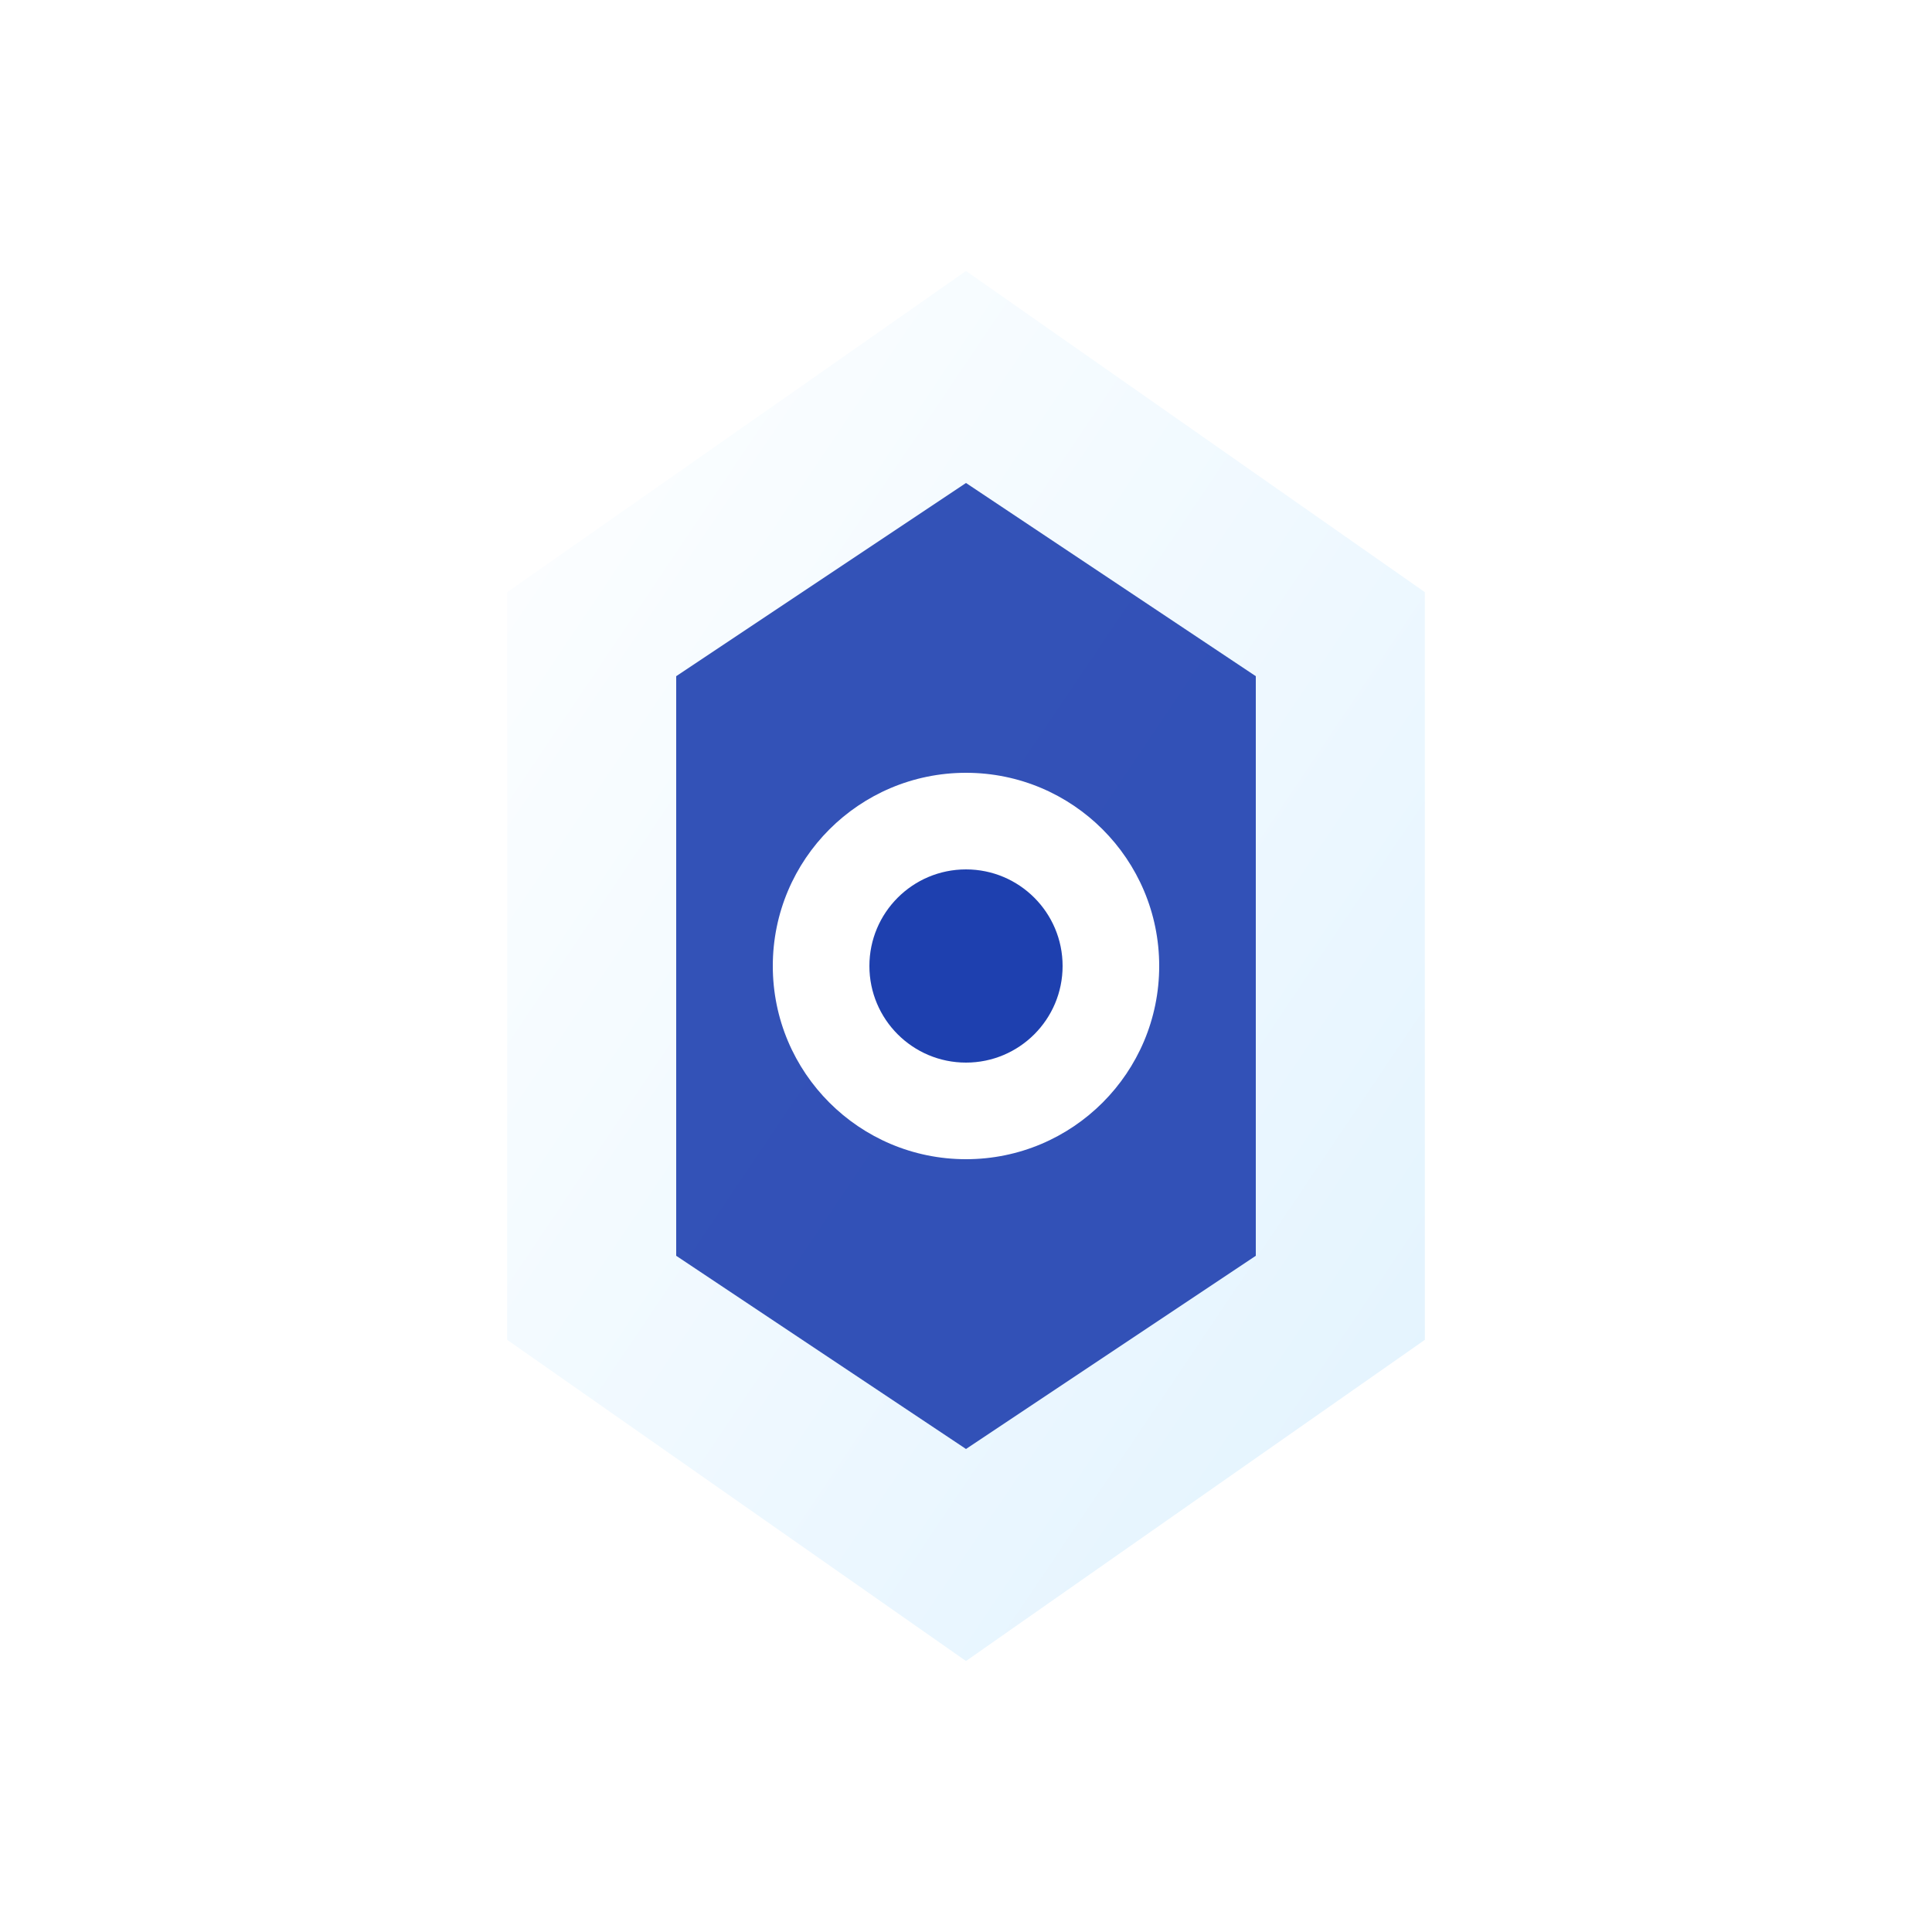
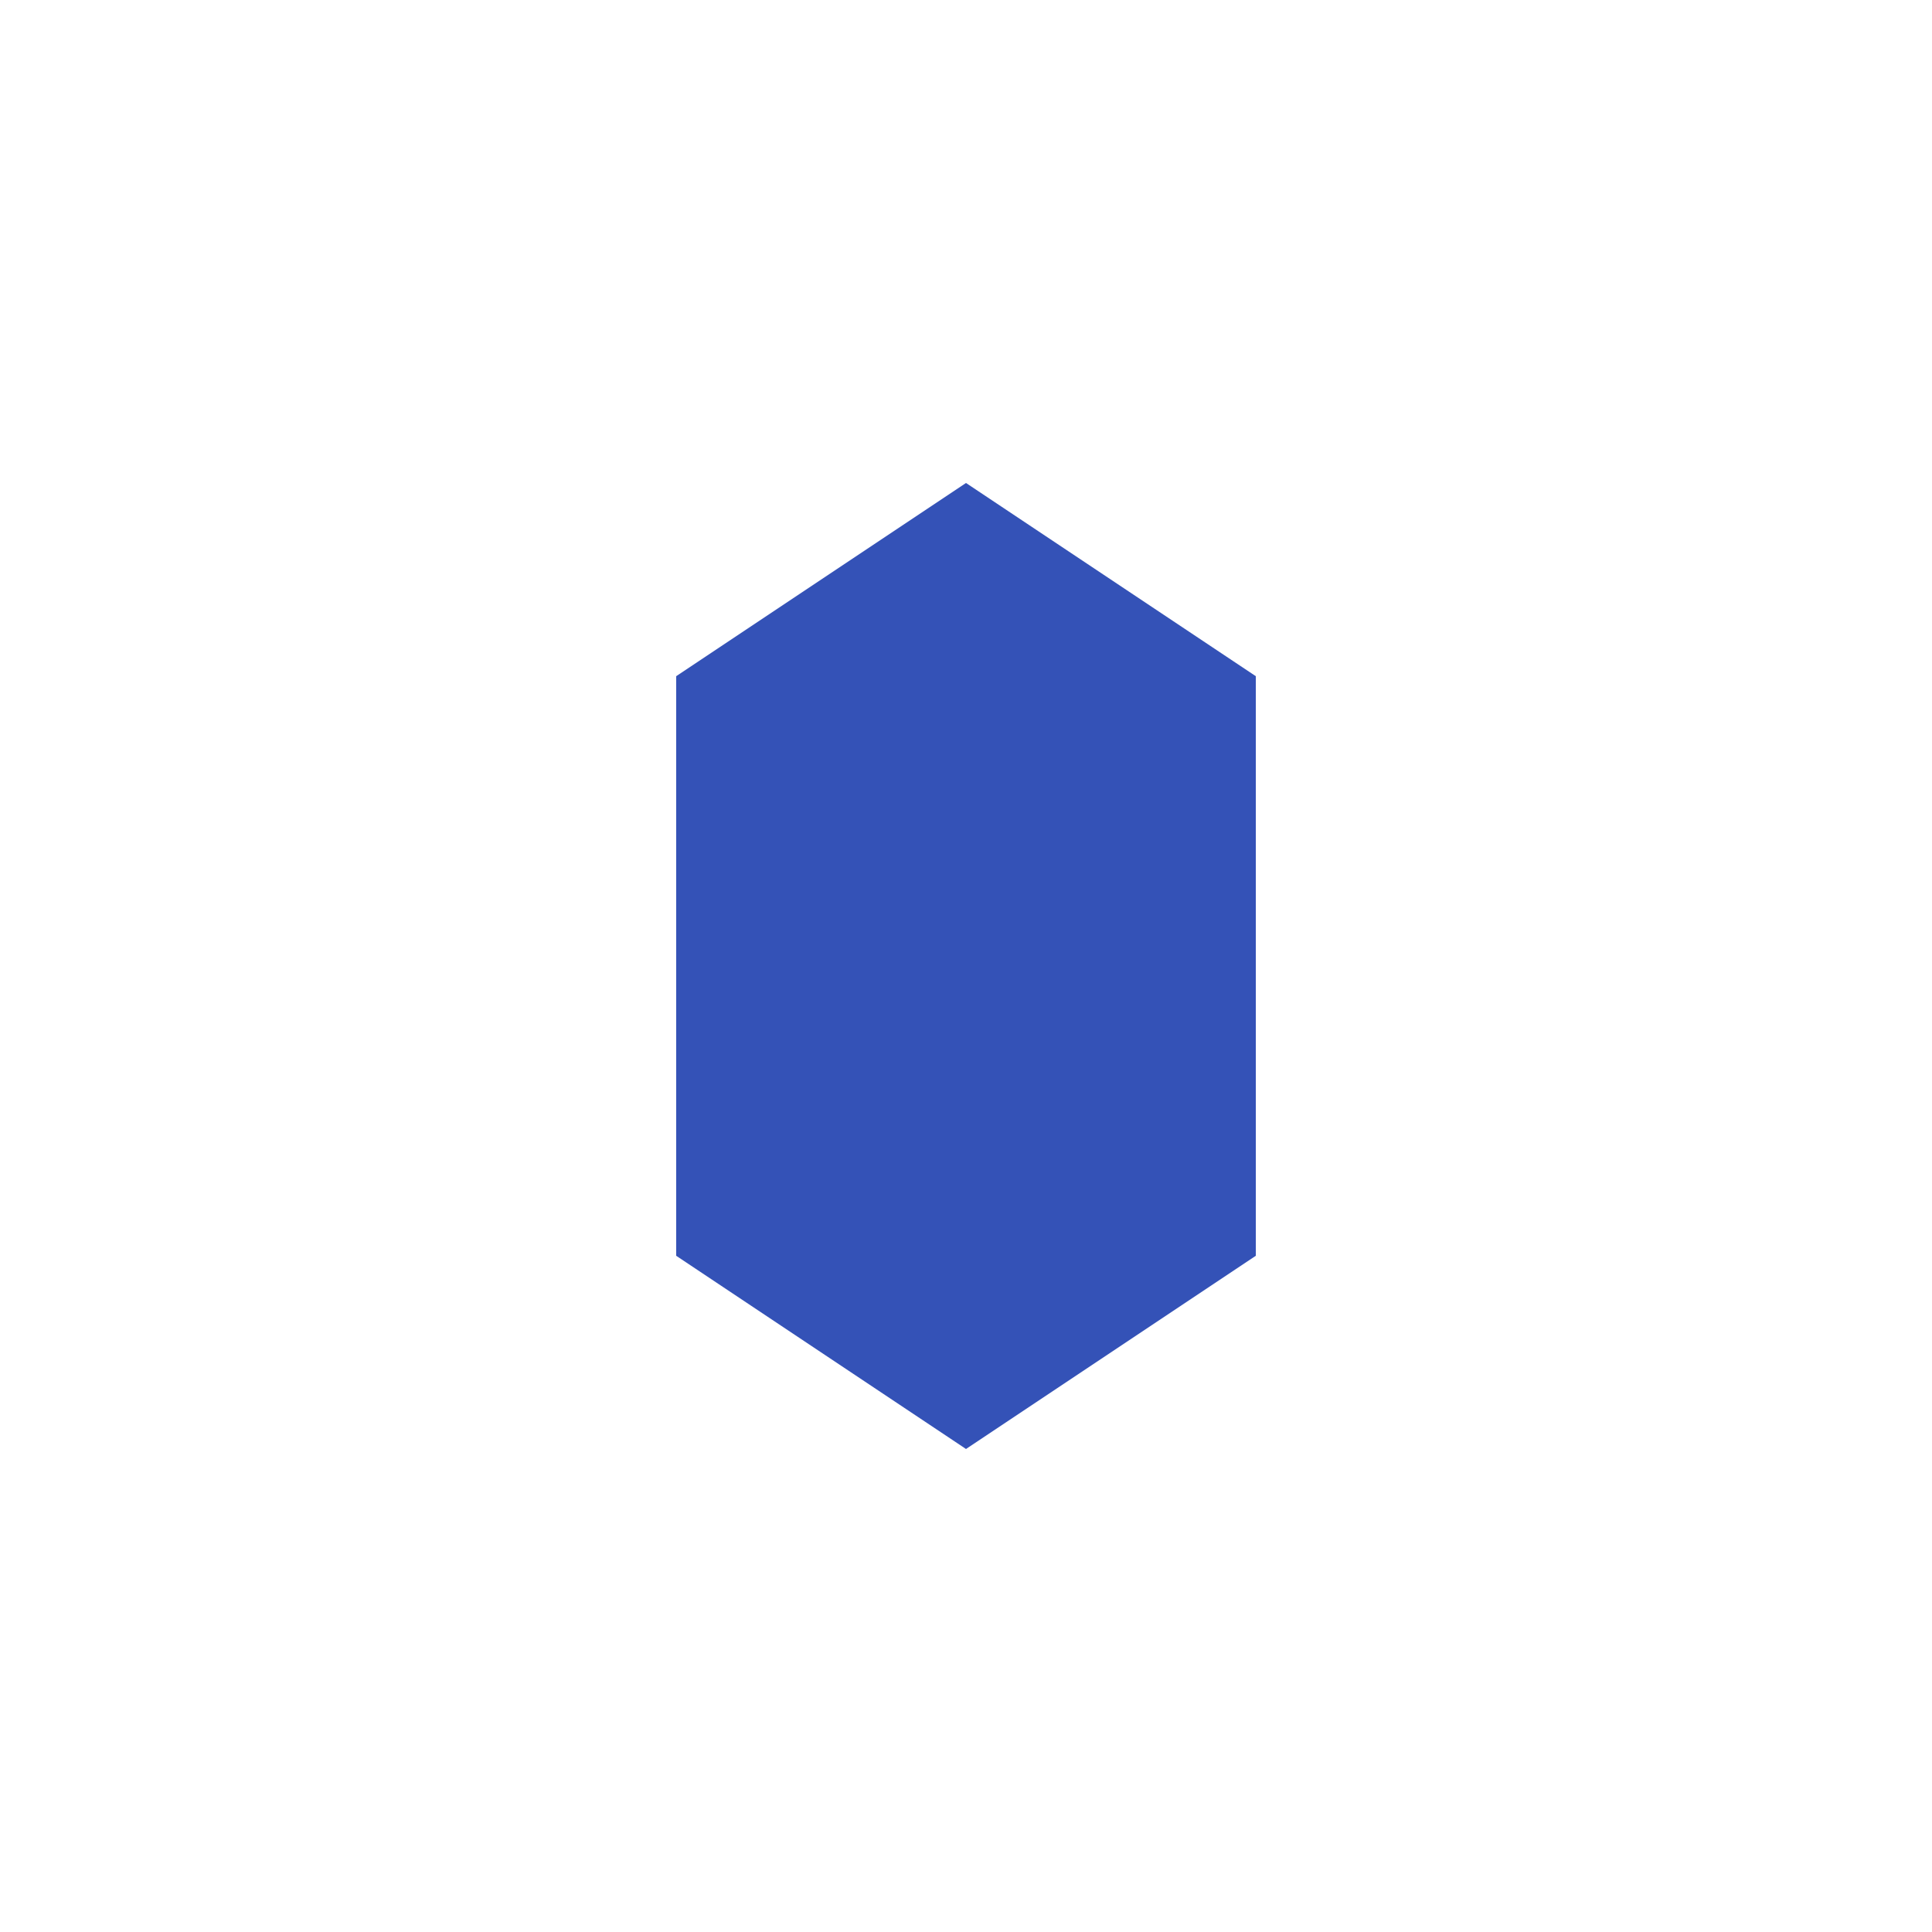
<svg xmlns="http://www.w3.org/2000/svg" viewBox="0 0 40 40" width="40" height="40">
  <defs>
    <linearGradient id="iconGradient" x1="0%" y1="0%" x2="100%" y2="100%">
      <stop offset="0%" style="stop-color:#ffffff;stop-opacity:1" />
      <stop offset="50%" style="stop-color:#f0f9ff;stop-opacity:1" />
      <stop offset="100%" style="stop-color:#e0f2fe;stop-opacity:1" />
    </linearGradient>
    <filter id="iconShadow" x="-20%" y="-20%" width="140%" height="140%">
      <feDropShadow dx="0" dy="2" stdDeviation="2" flood-opacity="0.3" />
    </filter>
  </defs>
  <g filter="url(#iconShadow)">
-     <polygon points="20,5 30,12 30,28 20,35 10,28 10,12" fill="url(#iconGradient)" stroke="#ffffff" stroke-width="1" />
    <polygon points="20,10 26,14 26,26 20,30 14,26 14,14" fill="#1e40af" opacity="0.9" />
-     <circle cx="20" cy="20" r="4" fill="#ffffff" />
-     <circle cx="20" cy="20" r="2" fill="#1e40af" />
  </g>
</svg>